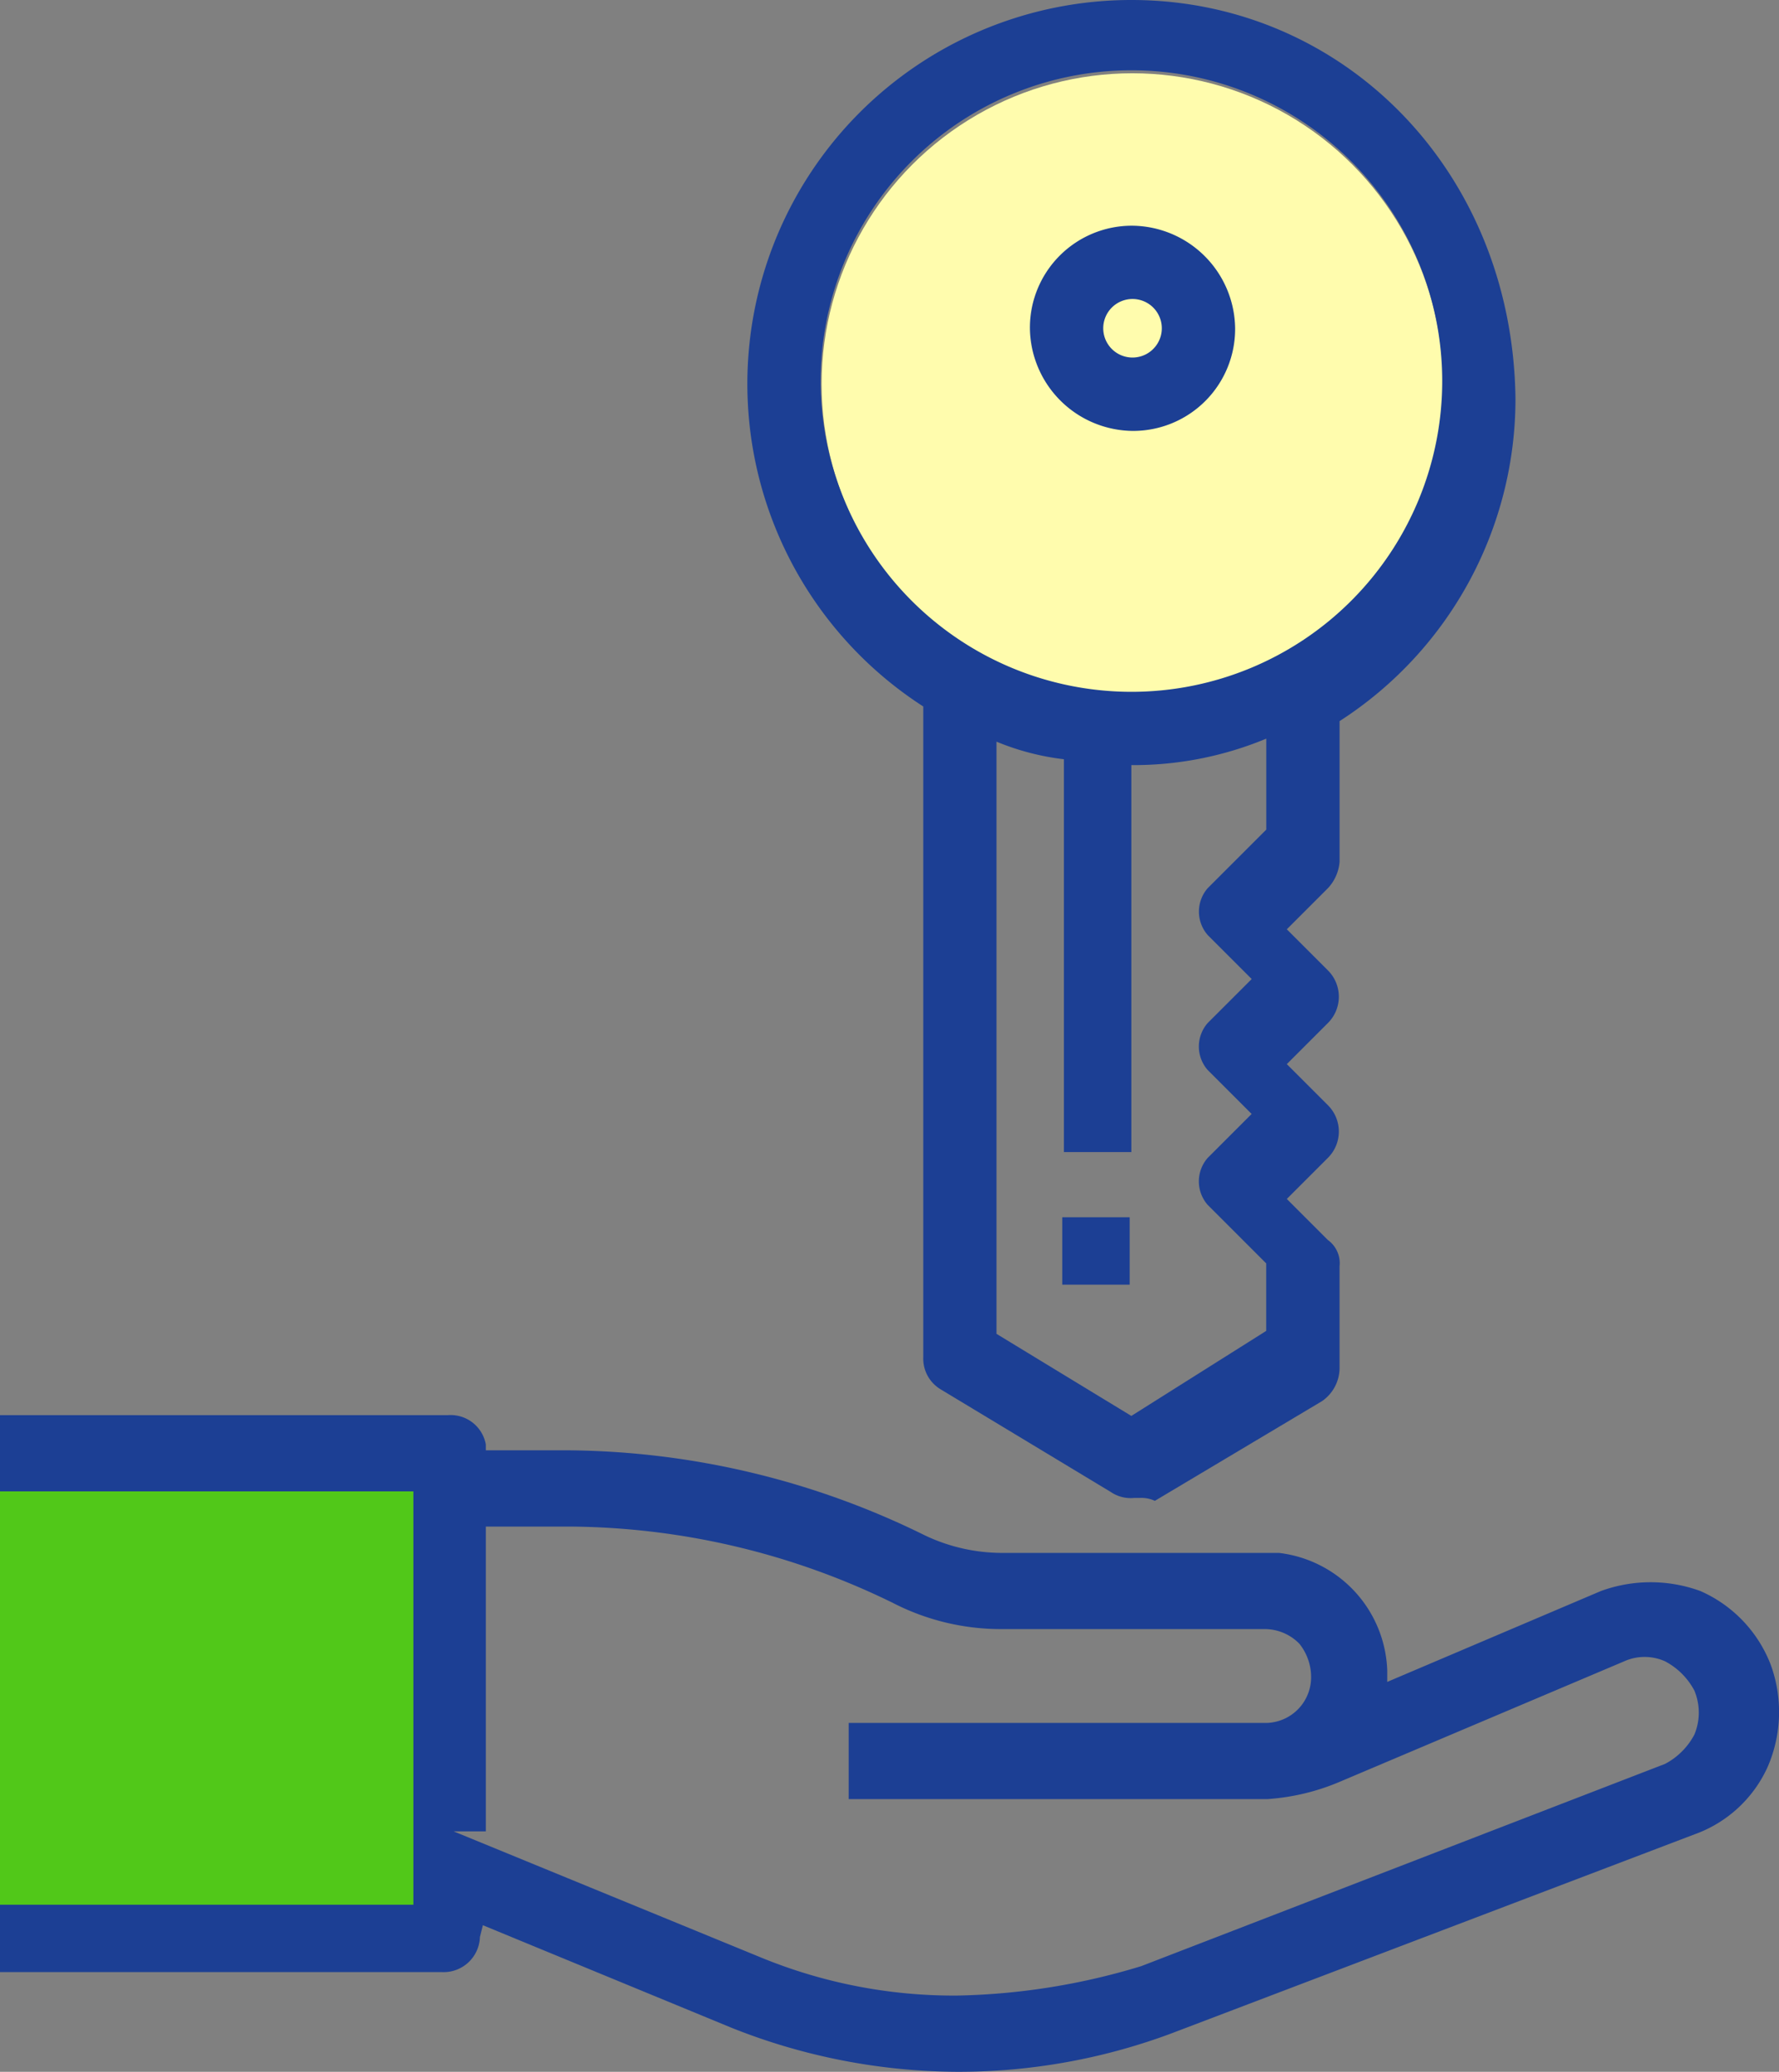
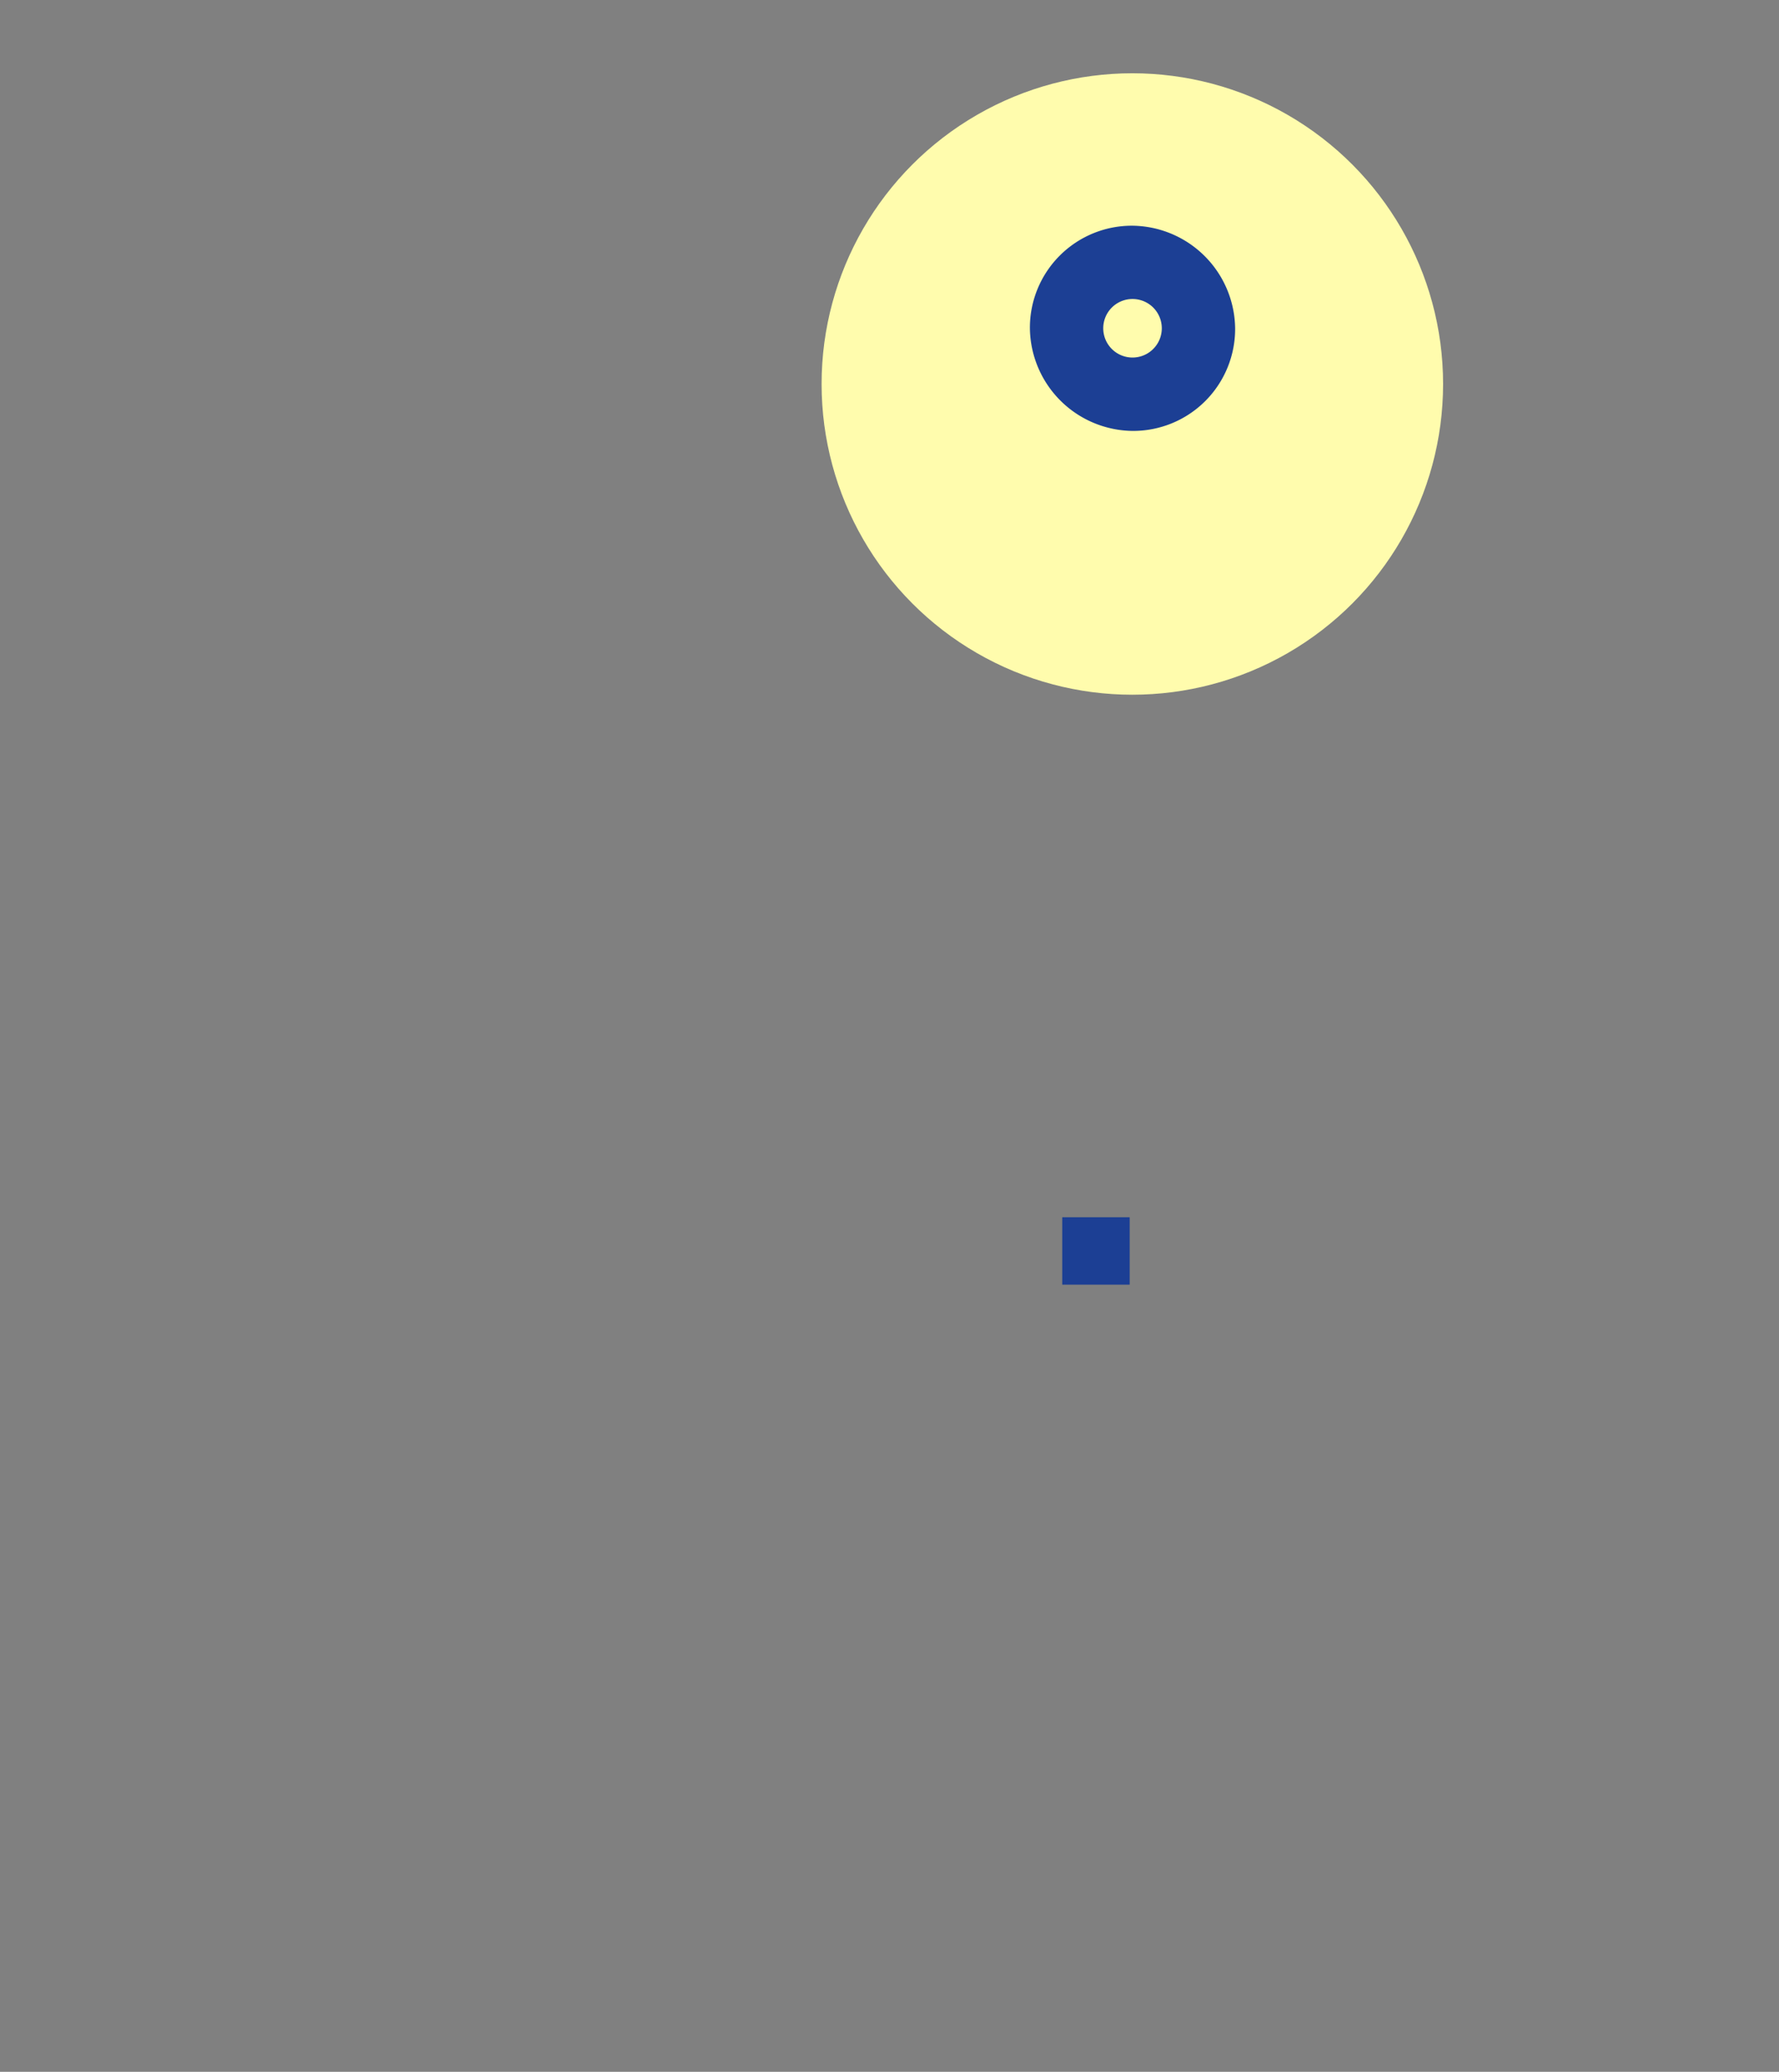
<svg xmlns="http://www.w3.org/2000/svg" width="78.991" height="92">
  <rect width="100%" height="100%" fill="#808080" stroke="none" />
  <g transform="translate(-26.3 -21.3)">
    <circle cx="13.798" cy="13.798" r="13.798" transform="translate(62.78 24.554)" fill="#fffcad" />
    <g transform="translate(59.485 21.3)">
      <circle cx="13.798" cy="13.798" r="13.798" transform="translate(3.254 3.254)" fill="none" />
-       <path fill="#1c3f94" d="M17.053 0A17.045 17.045 0 007.81 31.372v28.9a1.589 1.589 0 00.781 1.428l7.55 4.556a1.565 1.565 0 001.041.26h.26a1.415 1.415 0 01.651.13l7.42-4.426a1.8 1.8 0 00.781-1.432v-4.554a1.269 1.269 0 00-.521-1.172l-1.821-1.822 1.822-1.822a1.65 1.65 0 000-2.343l-1.822-1.822 1.822-1.822a1.65 1.65 0 000-2.343l-1.822-1.822 1.822-1.822a1.939 1.939 0 00.521-1.172v-6.25a17.021 17.021 0 007.81-14.322C33.975 7.55 26.425 0 17.053 0zm5.987 36.839l-2.6 2.6a1.584 1.584 0 000 2.083l1.953 1.953-1.956 1.955a1.584 1.584 0 000 2.083l1.953 1.953-1.953 1.953a1.584 1.584 0 000 2.083l2.6 2.6V59.1l-5.988 3.775-5.988-3.645V32.934a11.257 11.257 0 002.994.781v17.443h2.994V33.975A15.349 15.349 0 0023.04 32.8zm-5.988-6.118a13.805 13.805 0 01-13.8-13.8 13.8 13.8 0 1113.8 13.8z" />
    </g>
-     <path fill="#1c3f94" d="M47.741 106.791l11.045 4.556a27.345 27.345 0 0010.006 1.953 27.043 27.043 0 009.486-1.692l23.26-8.852a5.653 5.653 0 003.249-2.994 6.123 6.123 0 00.13-4.556 5.881 5.881 0 00-3.117-3.255 6.443 6.443 0 00-4.418 0l-9.486 4.035v-.521a5.449 5.449 0 00-4.808-5.207H70.741a7.991 7.991 0 01-3.379-.781 36.35 36.35 0 00-15.853-3.775h-3.638v-.261a1.588 1.588 0 00-1.689-1.3H26.3v3.384h18.192v17.964H26.3v3.384h19.621a1.613 1.613 0 001.689-1.562zm21.051 3.124a22.538 22.538 0 01-8.706-1.692l-13.644-5.6h1.429V89.088h3.638a33.032 33.032 0 0114.424 3.384 10.485 10.485 0 004.808 1.169h11.695a2.15 2.15 0 011.559.651 2.371 2.371 0 01.52 1.432 2.03 2.03 0 01-1.949 2.083H63.984v3.384h18.582a9.906 9.906 0 003.249-.781l12.6-5.337a2.216 2.216 0 011.819 0 3.118 3.118 0 011.3 1.3 2.543 2.543 0 010 1.953 3.118 3.118 0 01-1.3 1.3l-23.26 8.982a29.835 29.835 0 01-8.182 1.307z" />
-     <path d="M26.3 87.526v18.354h18.354V87.526z" fill="#51c819" />
    <path fill="#1c3f94" d="M73.466 75.353h2.994v2.994h-2.994zM76.586 34.577a1.3 1.3 0 011.3 1.3 1.3 1.3 0 11-2.6 0 1.3 1.3 0 011.3-1.3m0-3.254a4.528 4.528 0 00-4.556 4.556 4.612 4.612 0 004.556 4.556 4.528 4.528 0 004.556-4.556 4.612 4.612 0 00-4.556-4.556z" />
  </g>
</svg>